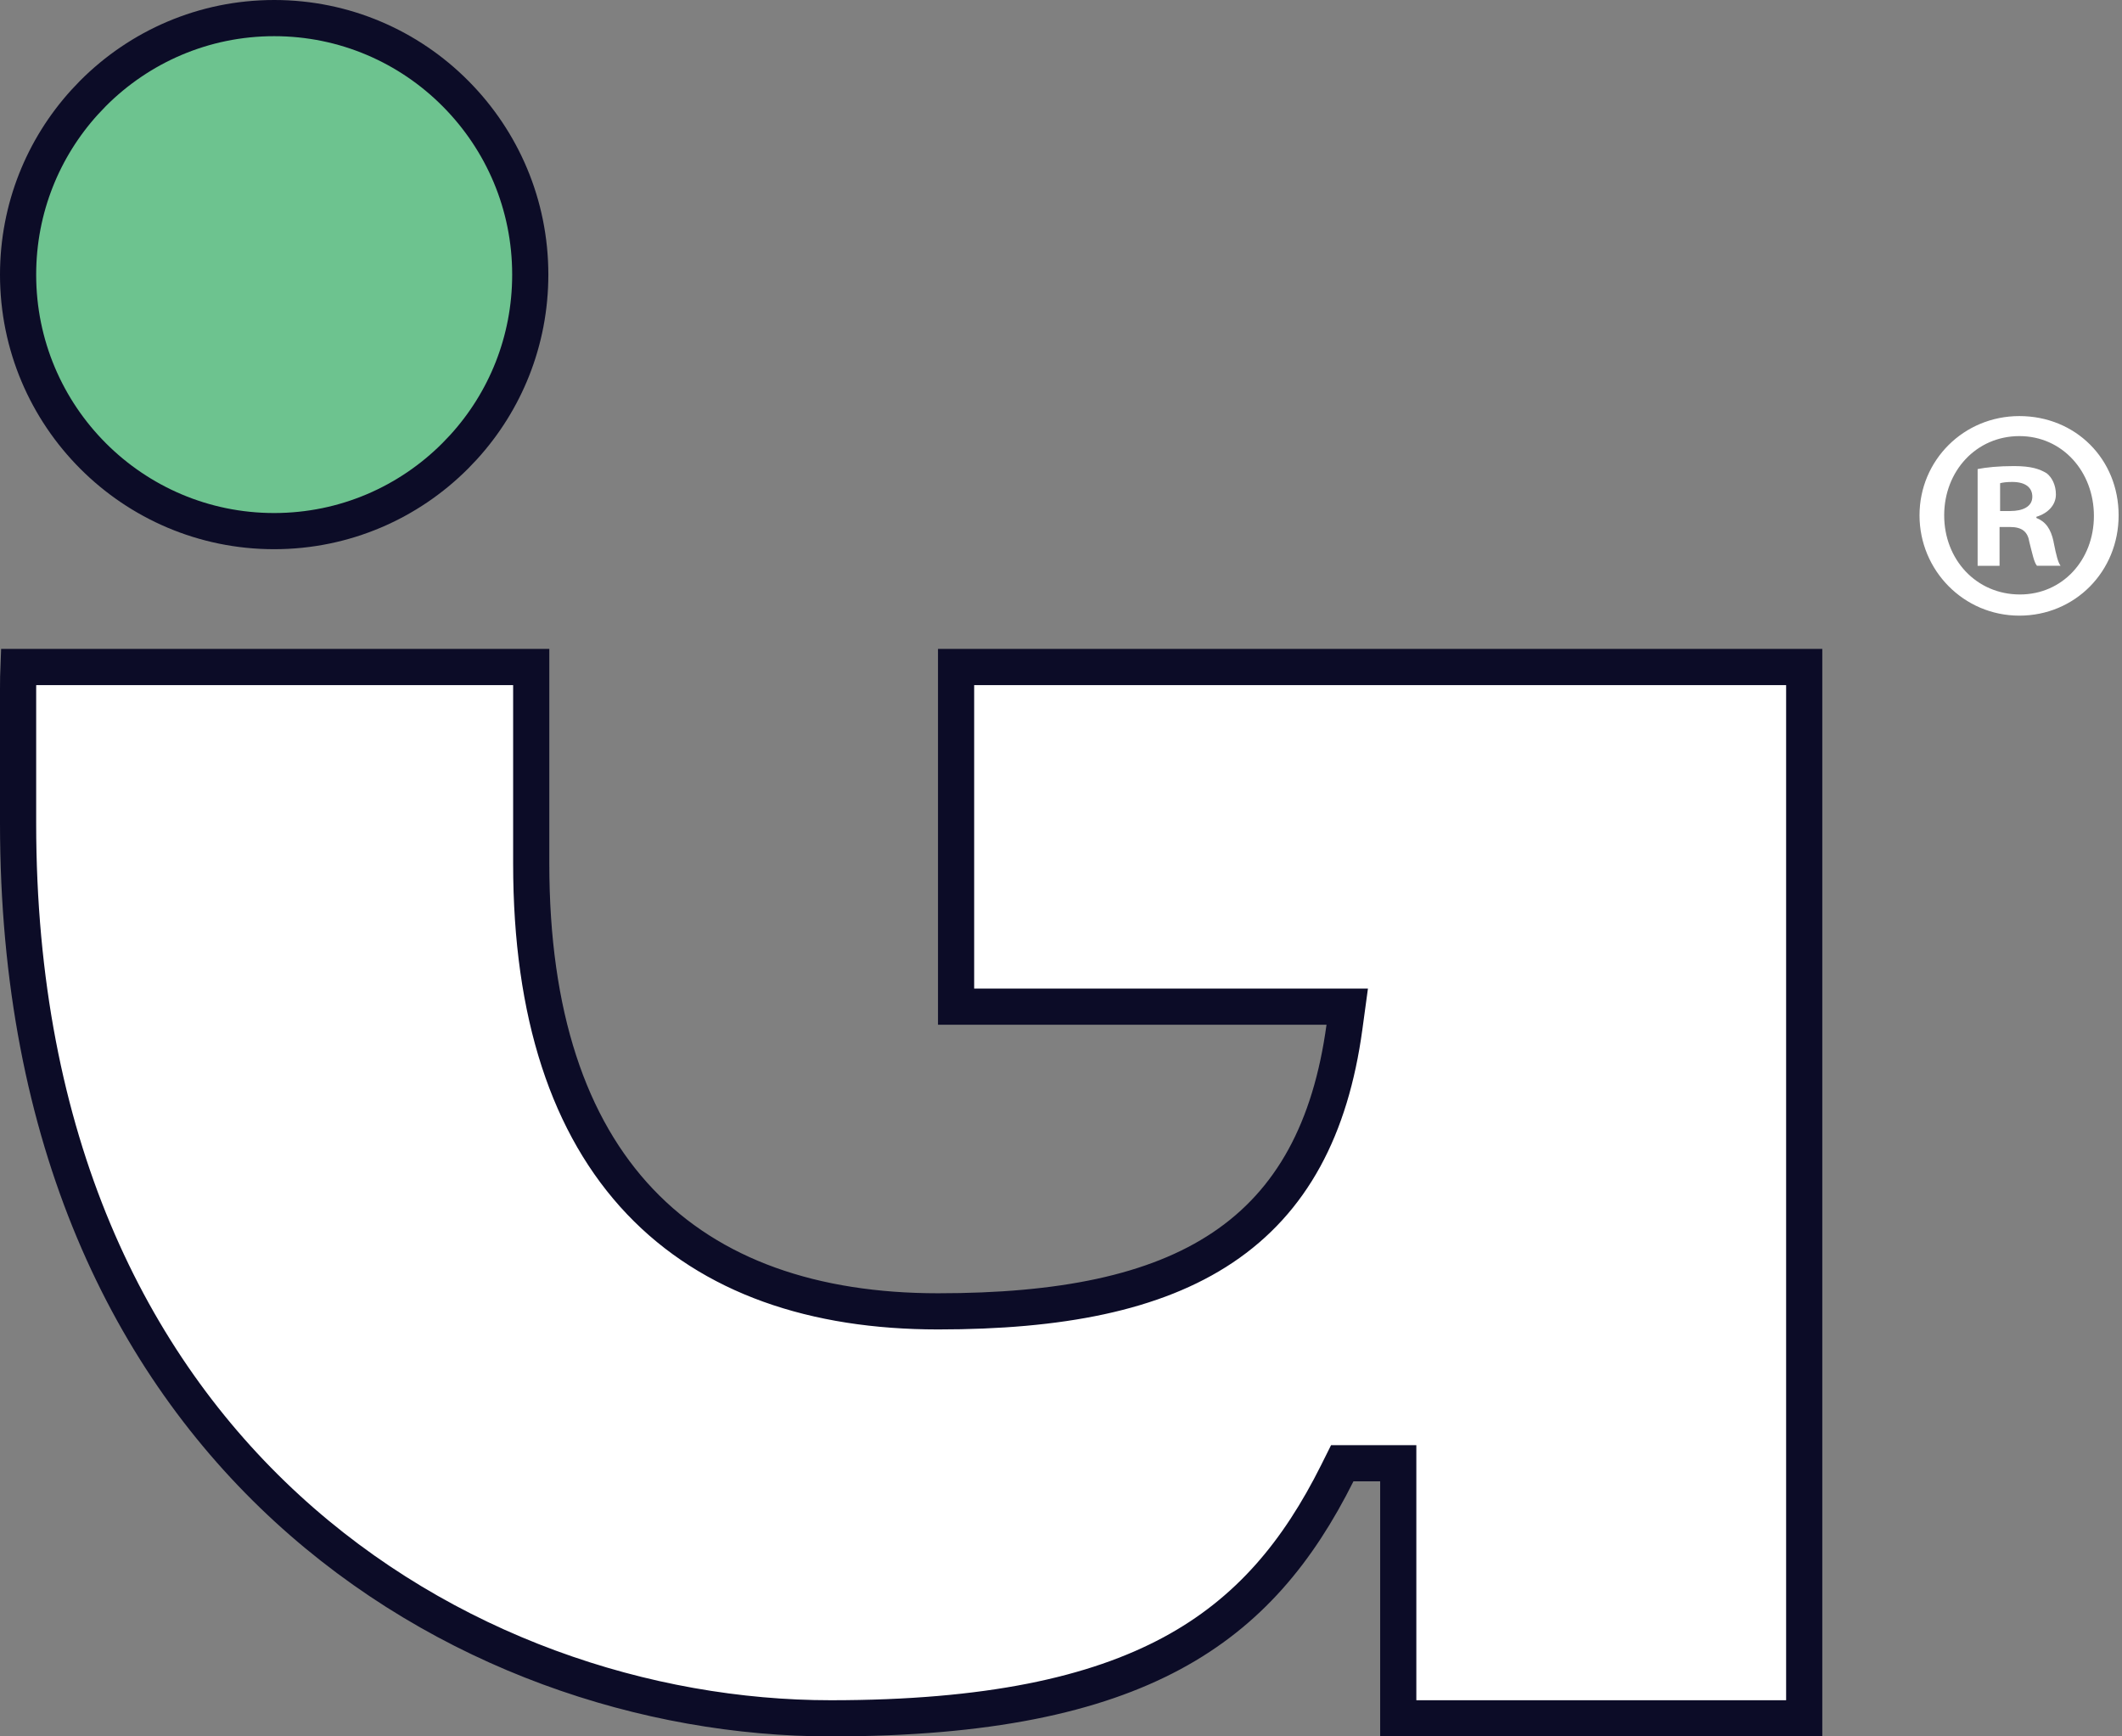
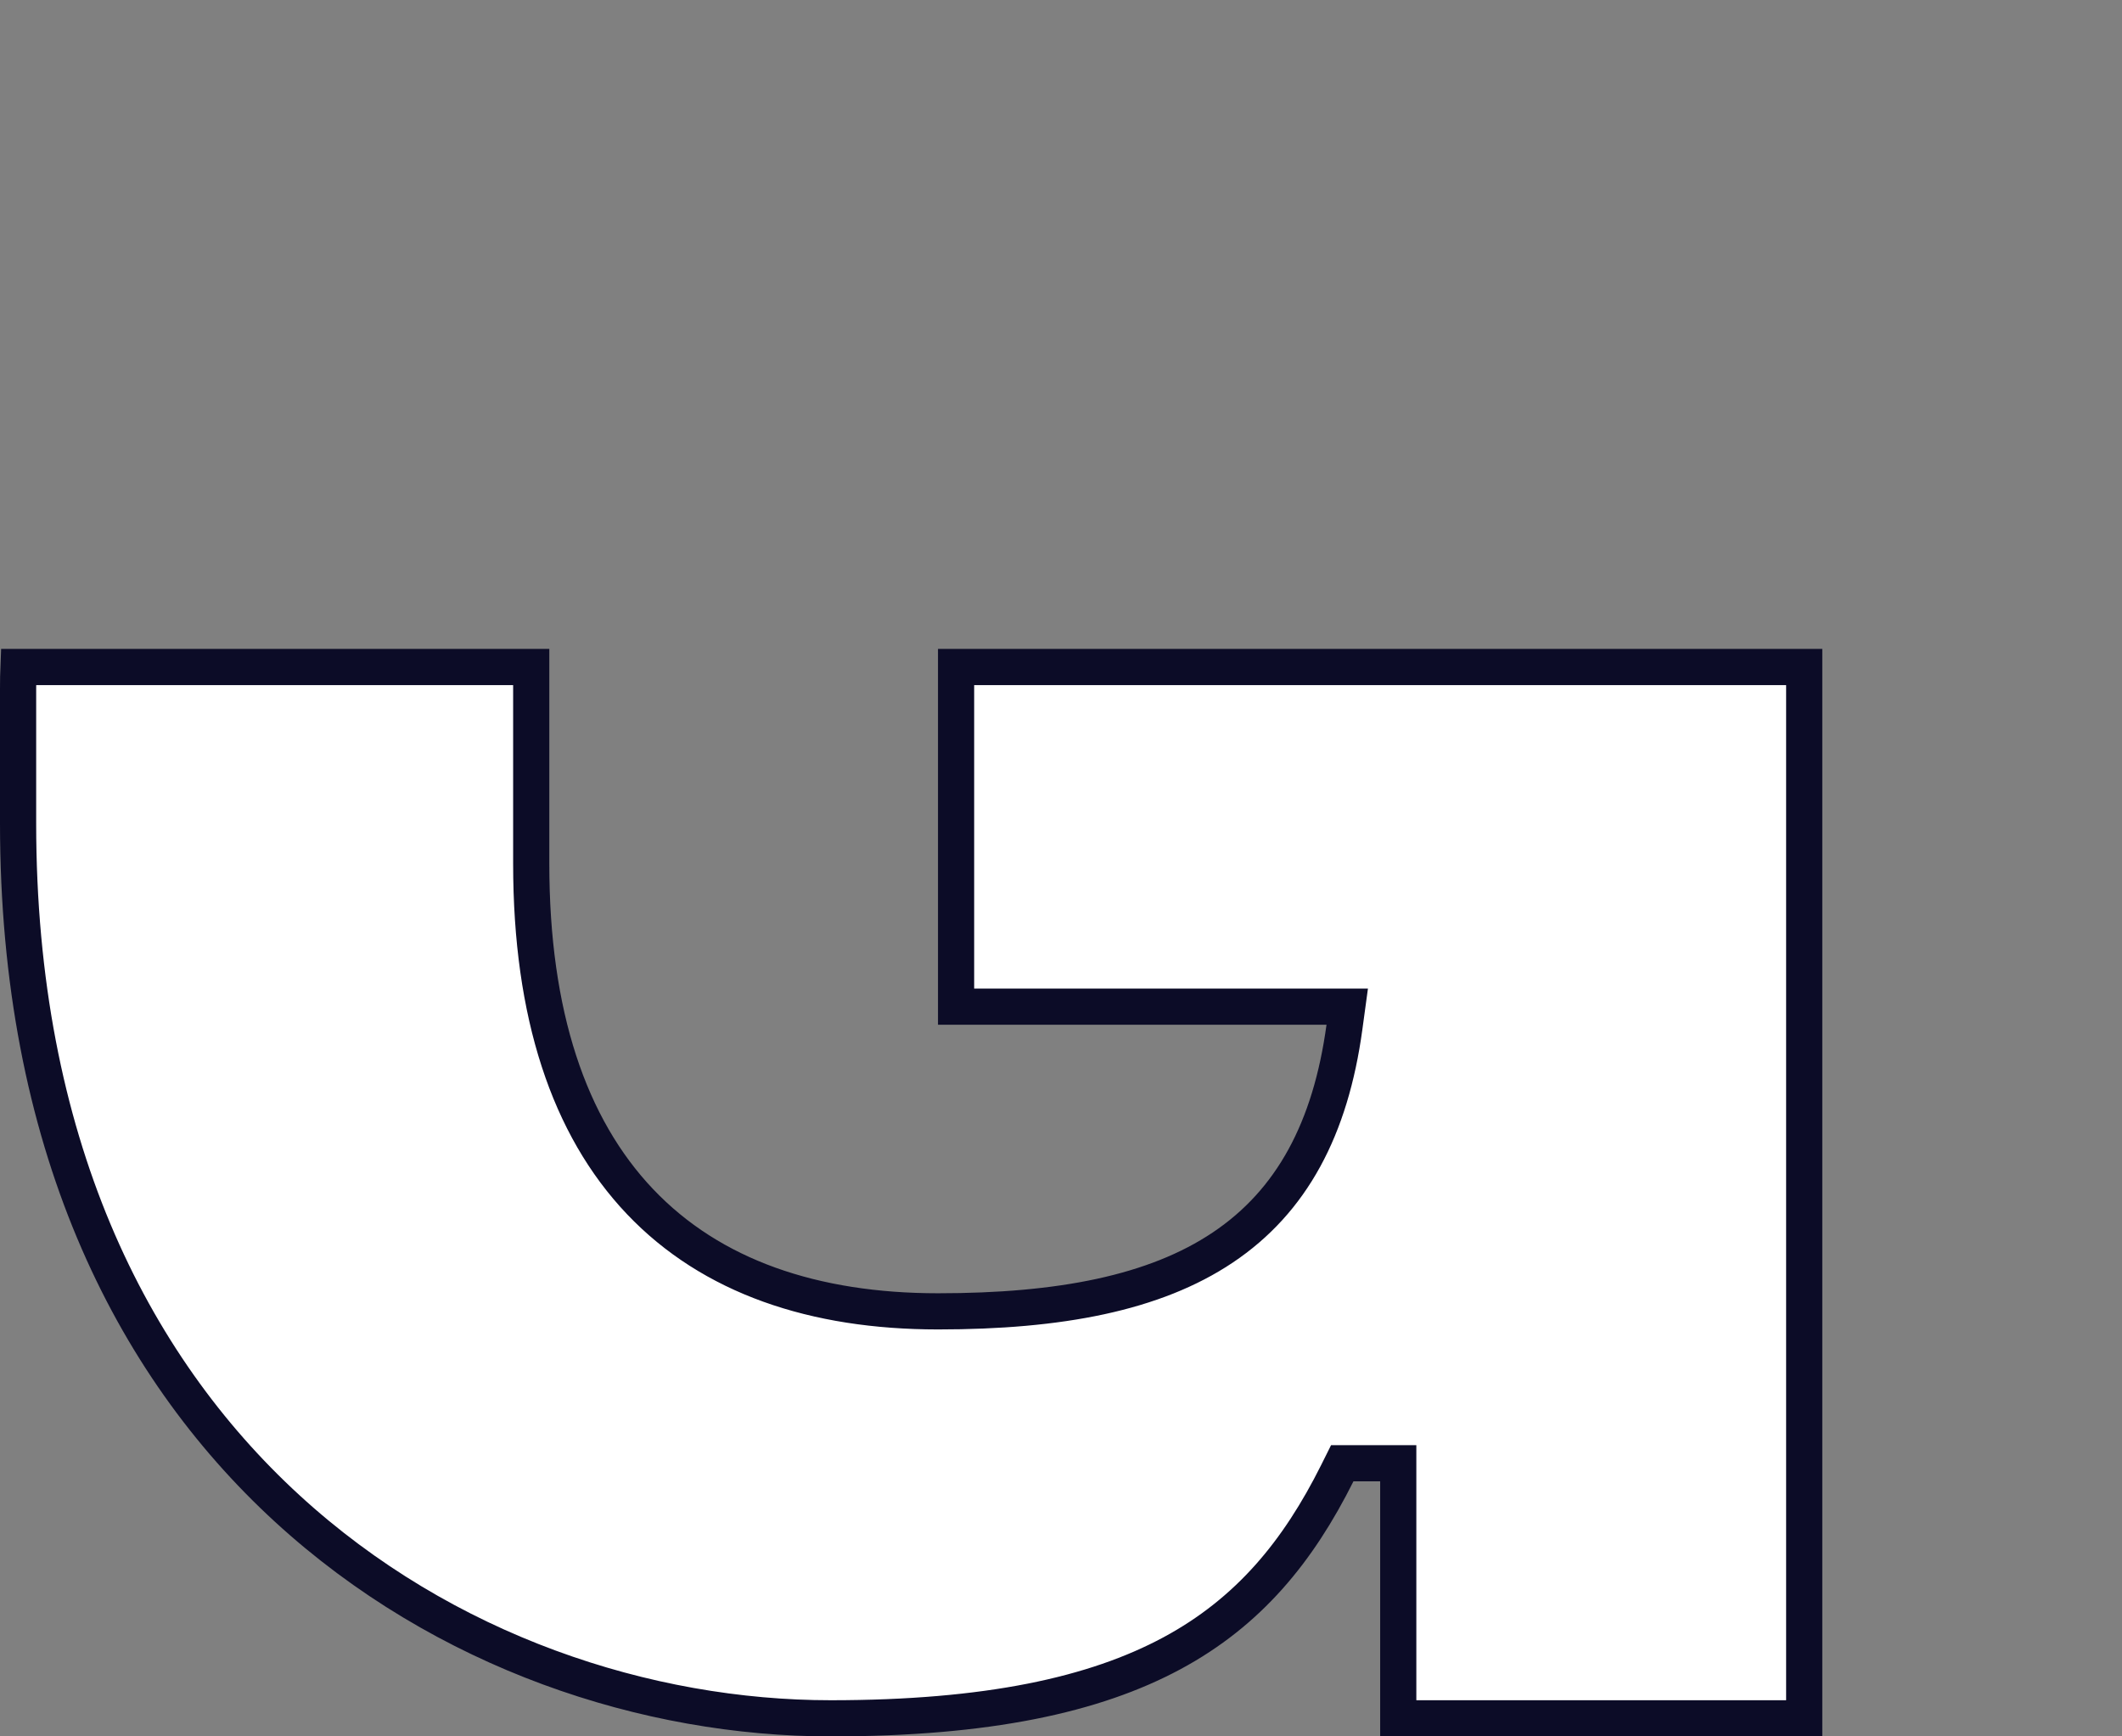
<svg xmlns="http://www.w3.org/2000/svg" width="88" height="72" viewBox="0 0 88 72" fill="none">
  <rect x="0" y="0" width="88" height="72" fill="#808080" stroke="none" />
-   <path d="M83.743 17.253C81.436 17.253 79.603 19.083 79.603 21.368C79.603 23.653 81.436 25.528 83.743 25.528C86.049 25.528 87.86 23.701 87.86 21.368C87.86 19.035 86.075 17.253 83.743 17.253ZM83.768 24.65C81.954 24.65 80.626 23.2 80.626 21.368C80.626 19.536 81.954 18.083 83.745 18.083C85.536 18.083 86.835 19.564 86.835 21.393C86.835 23.223 85.531 24.65 83.768 24.65Z" fill="white" />
-   <path d="M85.163 22.462C85.047 21.922 84.832 21.631 84.45 21.477V21.429C84.925 21.285 85.259 20.946 85.259 20.503C85.259 20.111 85.094 19.794 84.877 19.625C84.592 19.453 84.253 19.326 83.518 19.326C82.872 19.326 82.366 19.379 82.013 19.45V23.461H82.922V21.852H83.352C83.854 21.852 84.092 22.044 84.16 22.484C84.281 22.953 84.352 23.319 84.473 23.459H85.451C85.35 23.317 85.281 23.071 85.16 22.459L85.163 22.462ZM83.372 21.191H82.945V20.037C83.038 20.009 83.207 19.984 83.445 19.984C84.016 19.984 84.281 20.23 84.281 20.596C84.281 21.017 83.872 21.189 83.372 21.189V21.191Z" fill="white" />
  <path d="M22.03 27.658V35.815C22.03 42.053 23.589 46.721 26.546 49.83C29.509 52.944 33.763 54.375 38.899 54.376C43.951 54.376 47.883 53.621 50.707 51.73C53.573 49.811 55.179 46.803 55.754 42.592L55.87 41.741H39.649V27.658H74.821V71.251H57.986V60.674H55.664L55.457 61.089C53.836 64.329 51.79 66.837 48.6 68.554C45.389 70.282 40.945 71.25 34.454 71.251C26.842 71.251 18.415 68.523 11.898 62.539C5.398 56.568 0.75 47.31 0.75 34.14V28.576C0.75 28.181 0.756 27.931 0.767 27.658H22.03Z" fill="white" stroke="#0C0C27" stroke-width="1.5" />
-   <path d="M11.37 0.75C14.3 0.75 16.956 1.94 18.877 3.867L18.918 3.908C20.818 5.832 21.99 8.465 21.99 11.388C21.99 14.148 20.945 16.651 19.23 18.535L18.878 18.904L18.877 18.905C16.953 20.833 14.3 22.022 11.37 22.023C5.508 22.023 0.75 17.265 0.75 11.39C0.75 8.63 1.795 6.126 3.511 4.237L3.862 3.868C5.786 1.941 8.44 0.75 11.37 0.75Z" fill="#6DC38F" stroke="#0C0C27" stroke-width="1.5" />
</svg>